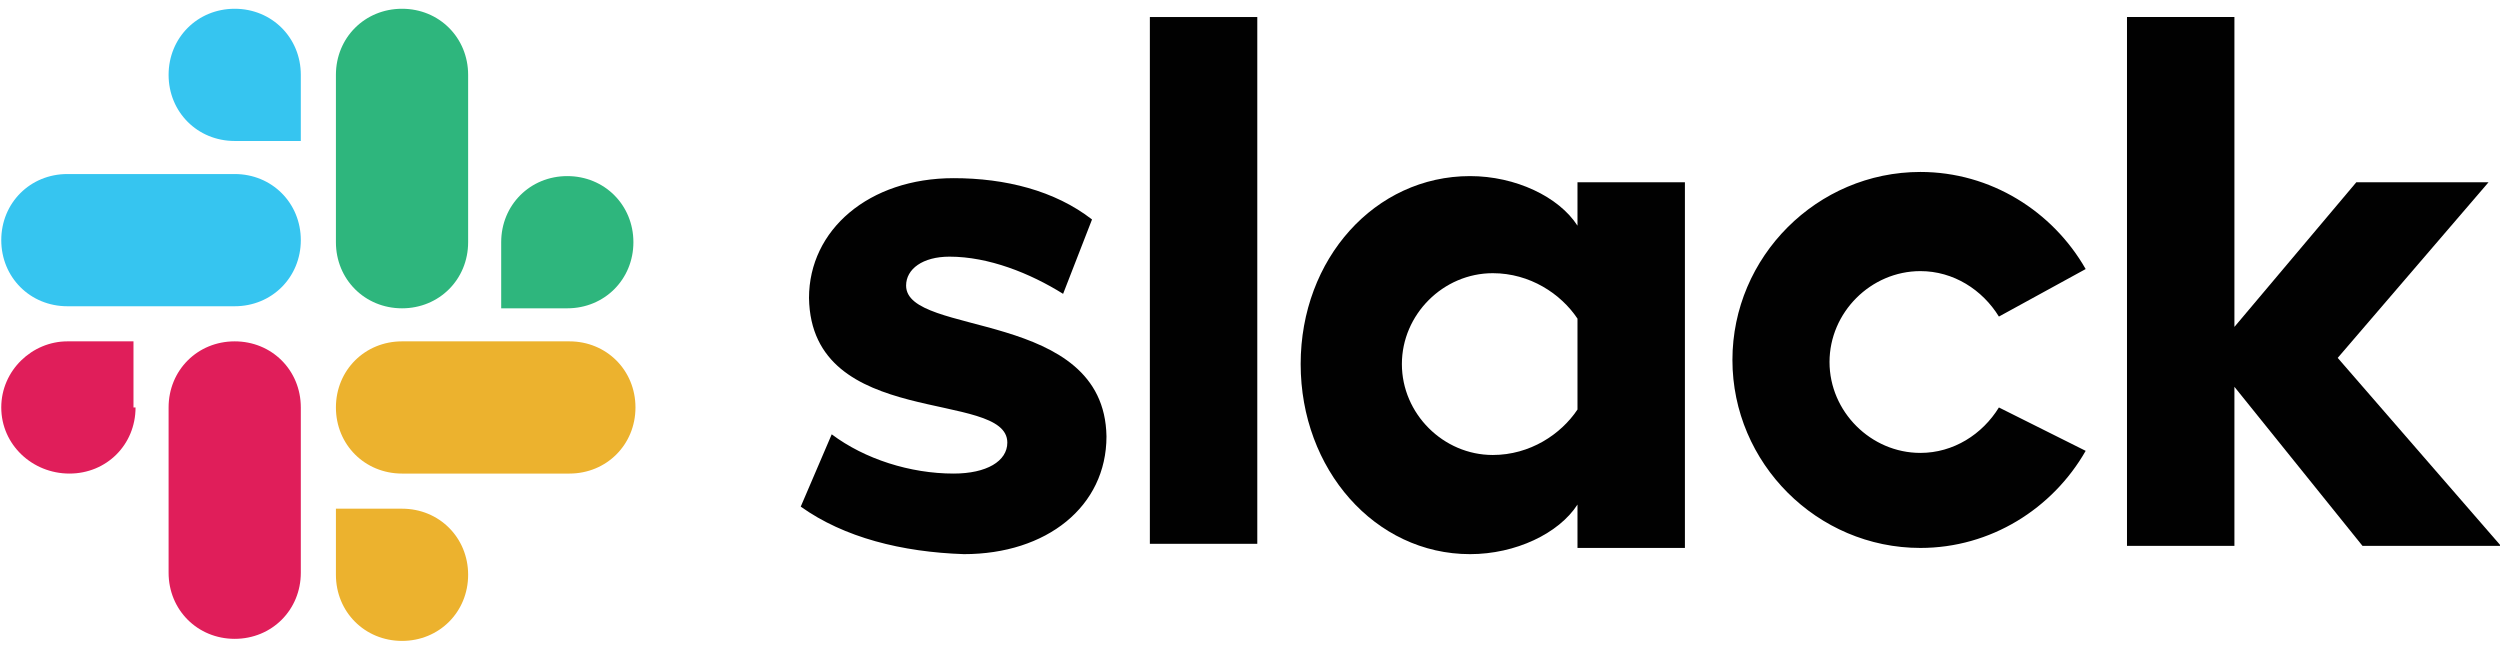
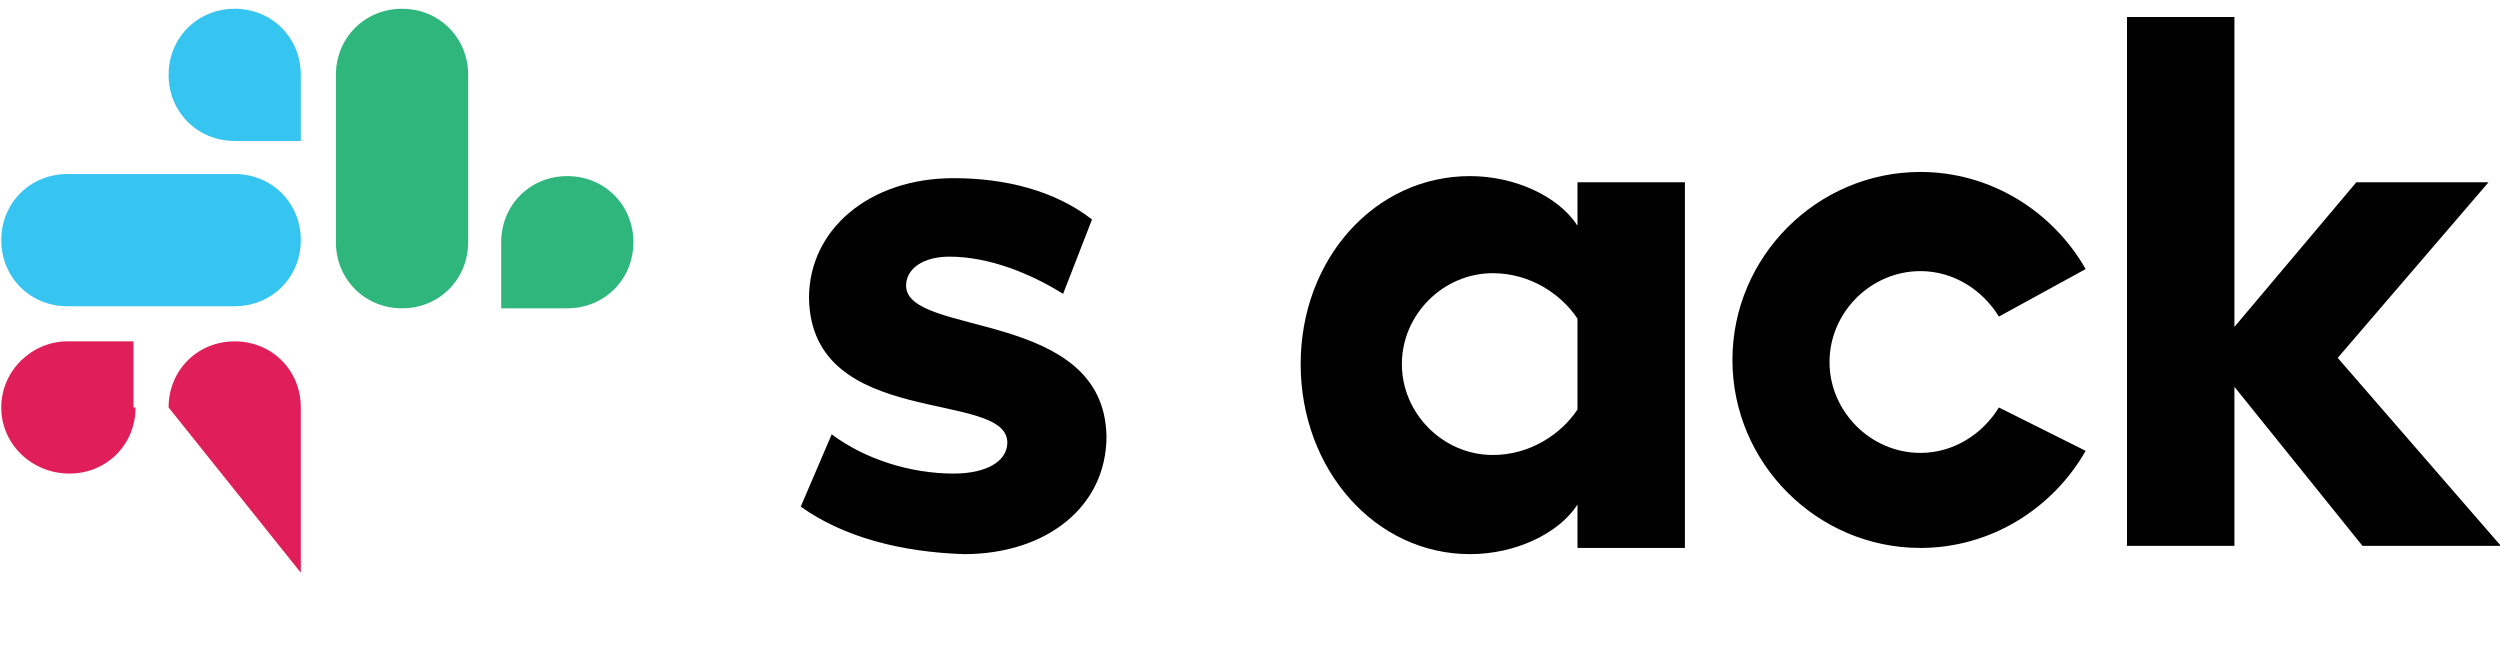
<svg xmlns="http://www.w3.org/2000/svg" width="166" height="43" viewBox="0 0 166 43">
  <g fill="none" transform="translate(.084 .454)">
    <g fill="#010101" transform="translate(52.678 .265)">
      <path d="M.407 32.921L2.464 28.12C4.659 29.766 7.677 30.726 10.558 30.726 12.752 30.726 14.124 29.903 14.124 28.669 14.124 25.102 1.093 27.846.956 19.067.956 14.54 4.934 11.111 10.558 11.111 13.987 11.111 17.279 11.934 19.748 13.854L17.828 18.792C15.633 17.421 12.889 16.323 10.283 16.323 8.5 16.323 7.403 17.146 7.403 18.244 7.403 21.673 20.571 19.753 20.708 28.257 20.708 32.921 16.73 36.076 11.243 36.076 7.128 35.939 3.288 34.978.407 32.921M79.966 26.337C78.868 28.12 76.948 29.354 74.753 29.354 71.461 29.354 68.718 26.611 68.718 23.319 68.718 20.027 71.461 17.283 74.753 17.283 76.948 17.283 78.868 18.518 79.966 20.301L85.727 17.146C83.532 13.306 79.417 10.699 74.753 10.699 67.895 10.699 62.271 16.323 62.271 23.182 62.271 30.04 67.895 35.664 74.753 35.664 79.417 35.664 83.532 33.058 85.727 29.217L79.966 26.337z" />
-       <rect width="7.133" height="34.978" x="23.589" y=".412" />
      <polygon points="88.47 .412 88.47 35.527 95.603 35.527 95.603 24.965 104.108 35.527 113.298 35.527 102.462 23.045 112.475 11.385 103.696 11.385 95.603 20.987 95.603 .412" />
      <path d="M51.983,26.474 C50.886,28.12 48.828,29.492 46.359,29.492 C43.067,29.492 40.323,26.748 40.323,23.456 C40.323,20.164 43.067,17.421 46.359,17.421 C48.828,17.421 50.886,18.792 51.983,20.438 L51.983,26.474 Z M51.983,11.385 L51.983,14.266 C50.748,12.345 47.868,10.974 44.85,10.974 C38.54,10.974 33.602,16.46 33.602,23.456 C33.602,30.452 38.54,36.076 44.85,36.076 C47.868,36.076 50.748,34.704 51.983,32.784 L51.983,35.664 L59.116,35.664 L59.116,11.385 C59.116,11.385 51.983,11.385 51.983,11.385 Z" />
    </g>
-     <path fill="#E01E5A" d="M8.916 4.389C8.916 6.859 6.996 8.779 4.527 8.779 2.058 8.779 0 6.859 0 4.389 0 1.92 2.058 0 4.389 0L8.779 0 8.779 4.389 8.916 4.389zM11.111 4.389C11.111 1.92 13.031 0 15.5 0 17.969 0 19.89 1.92 19.89 4.389L19.89 15.363C19.89 17.832 17.969 19.753 15.5 19.753 13.031 19.753 11.111 17.832 11.111 15.363L11.111 4.389 11.111 4.389z" transform="translate(0 22.212)" />
+     <path fill="#E01E5A" d="M8.916 4.389C8.916 6.859 6.996 8.779 4.527 8.779 2.058 8.779 0 6.859 0 4.389 0 1.92 2.058 0 4.389 0L8.779 0 8.779 4.389 8.916 4.389zM11.111 4.389C11.111 1.92 13.031 0 15.5 0 17.969 0 19.89 1.92 19.89 4.389L19.89 15.363L11.111 4.389 11.111 4.389z" transform="translate(0 22.212)" />
    <path fill="#36C5F0" d="M15.5 8.907C13.031 8.907 11.111 6.987 11.111 4.517 11.111 2.048 13.031.128 15.5.128 17.969.128 19.89 2.048 19.89 4.517L19.89 8.907 15.5 8.907zM15.5 11.102C17.969 11.102 19.89 13.022 19.89 15.491 19.89 17.96 17.969 19.881 15.5 19.881L4.389 19.881C1.92 19.881 0 17.96 0 15.491 0 13.022 1.92 11.102 4.389 11.102L15.5 11.102 15.5 11.102z" />
    <path fill="#2EB67D" d="M11.248 15.628C11.248 13.159 13.168 11.239 15.637 11.239 18.106 11.239 20.027 13.159 20.027 15.628 20.027 18.097 18.106 20.018 15.637 20.018L11.248 20.018 11.248 15.628zM9.053 15.628C9.053 18.097 7.133 20.018 4.664 20.018 2.195 20.018.274 18.097.274 15.628L.274 4.517C.274 2.048 2.195.128 4.664.128 7.133.128 9.053 2.048 9.053 4.517L9.053 15.628z" transform="translate(21.947)" />
-     <path fill="#ECB22E" d="M4.664 11.111C7.133 11.111 9.053 13.031 9.053 15.5 9.053 17.969 7.133 19.89 4.664 19.89 2.195 19.89.274 17.969.274 15.5L.274 11.111 4.664 11.111zM4.664 8.779C2.195 8.779.274 6.859.274 4.389.274 1.92 2.195 0 4.664 0L15.775 0C18.244 0 20.164 1.92 20.164 4.389 20.164 6.859 18.244 8.779 15.775 8.779L4.664 8.779z" transform="translate(21.947 22.212)" />
  </g>
</svg>